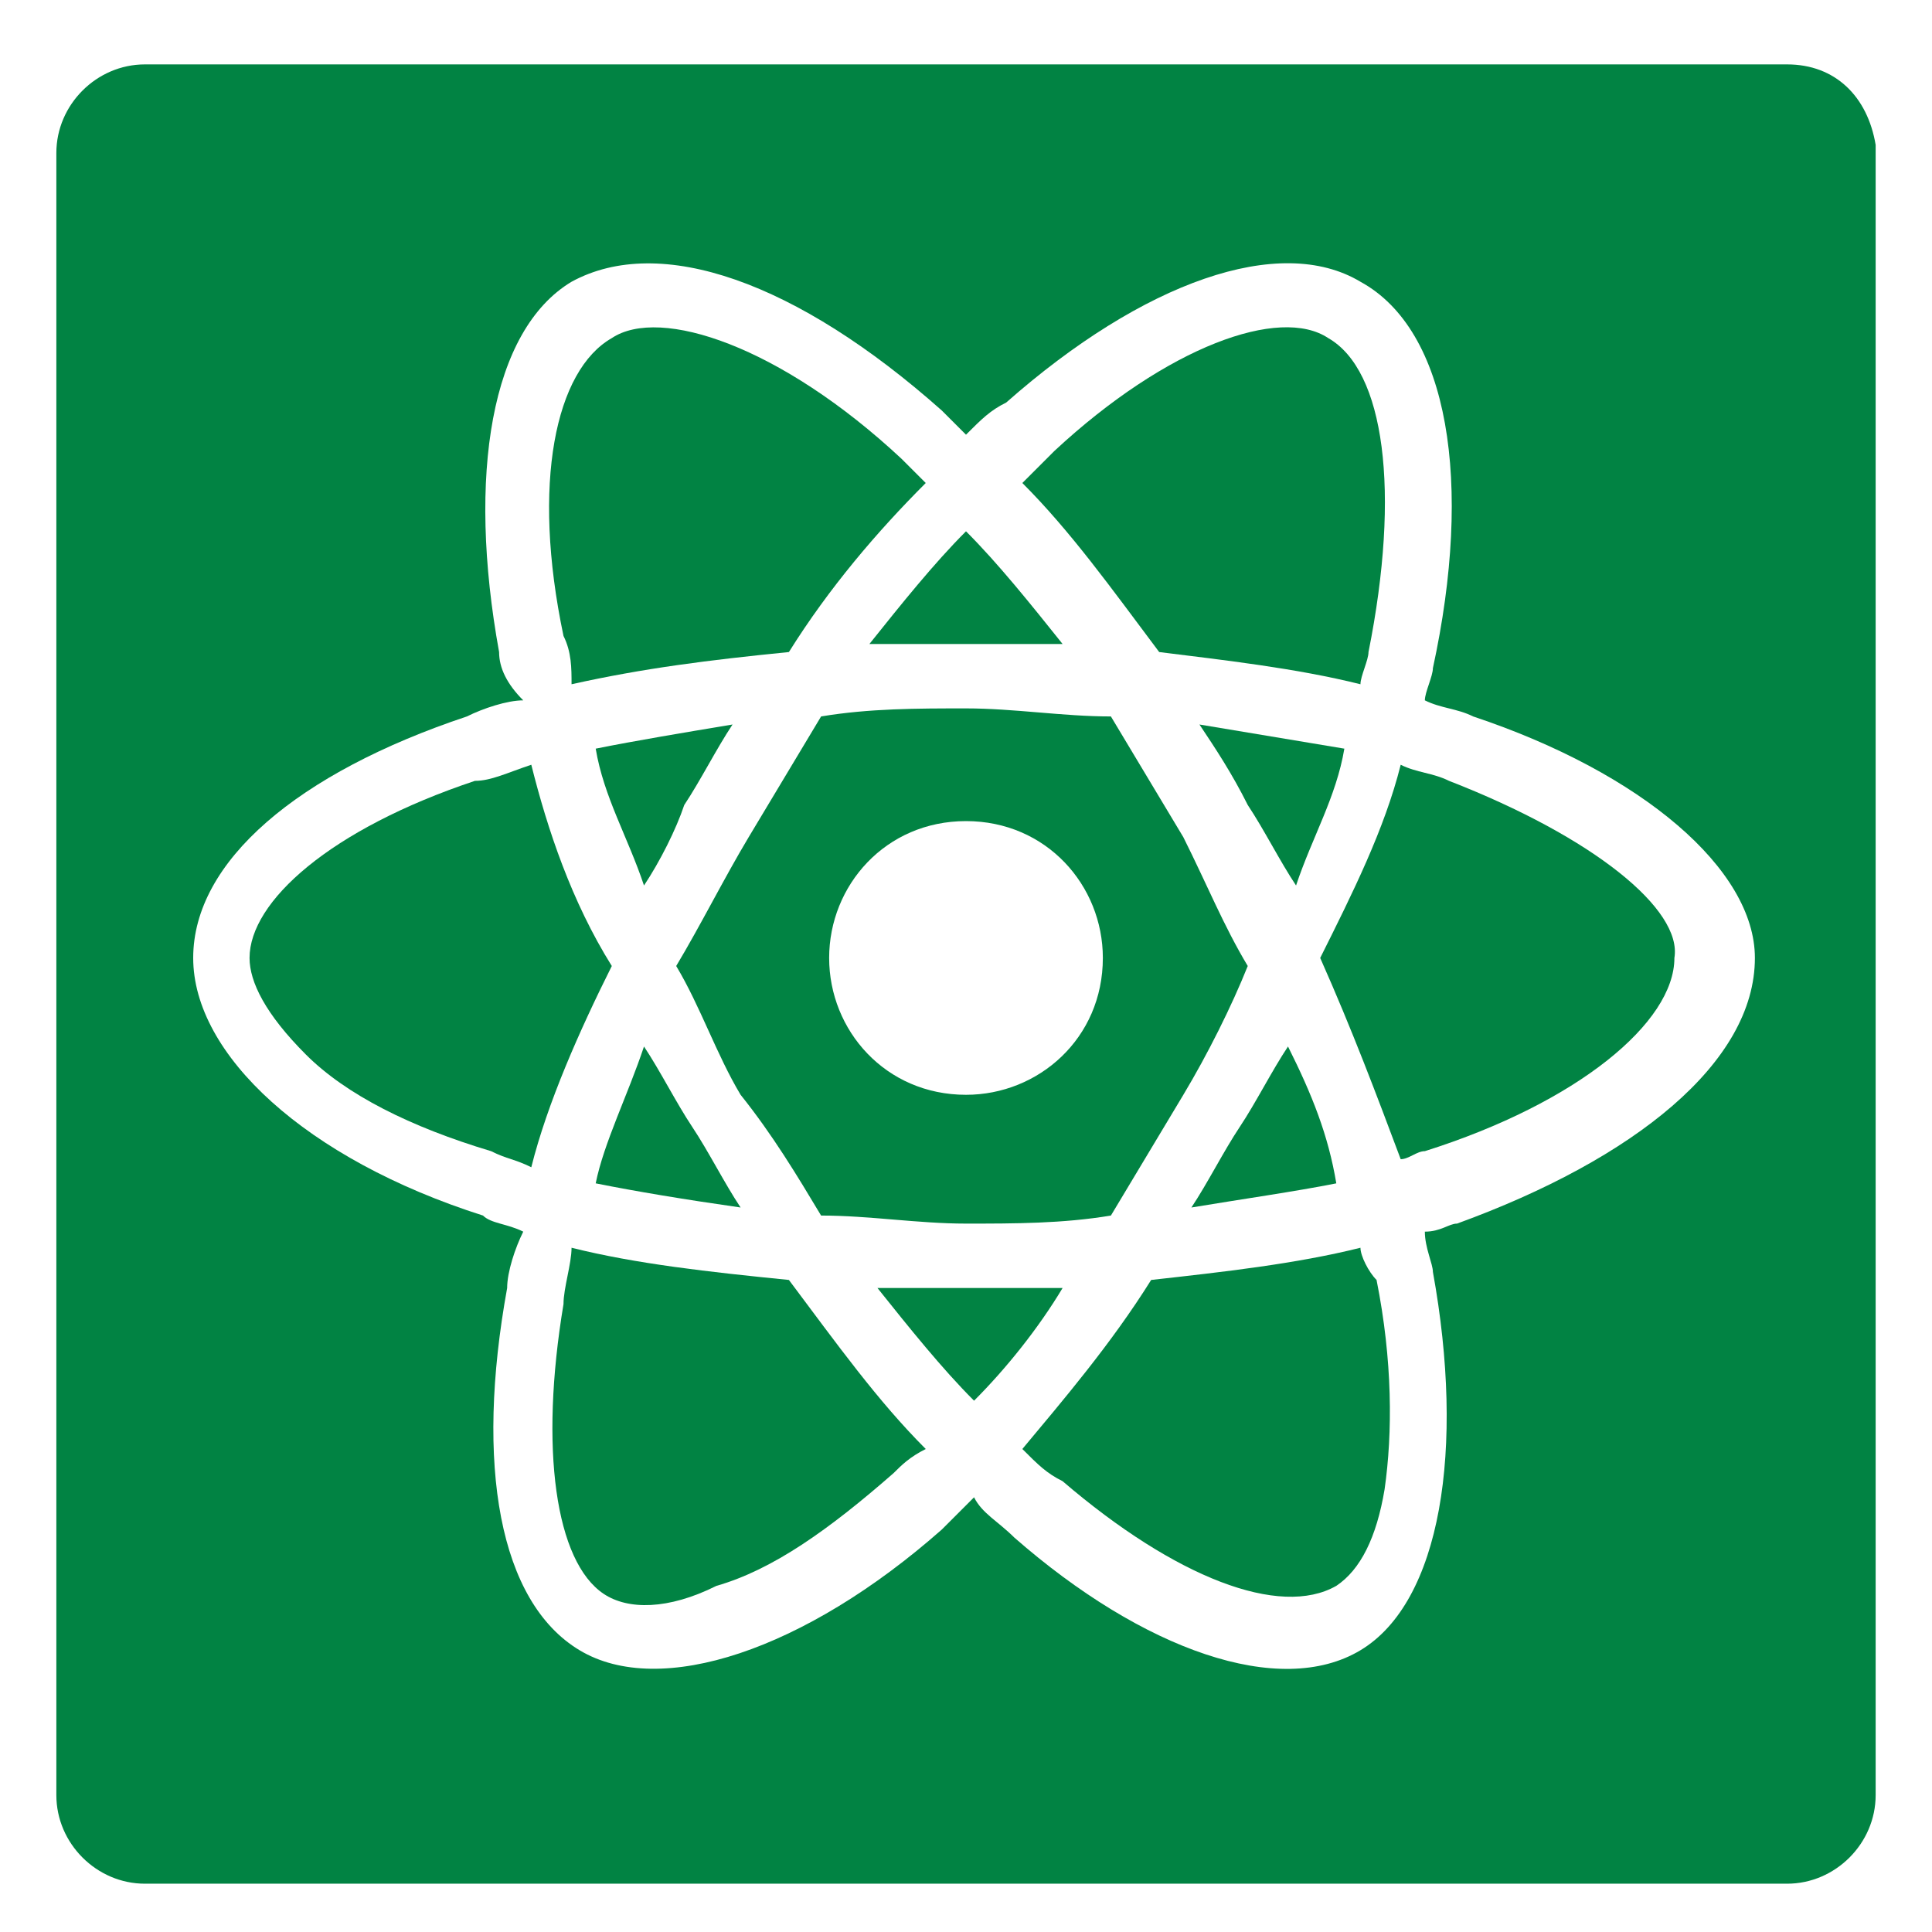
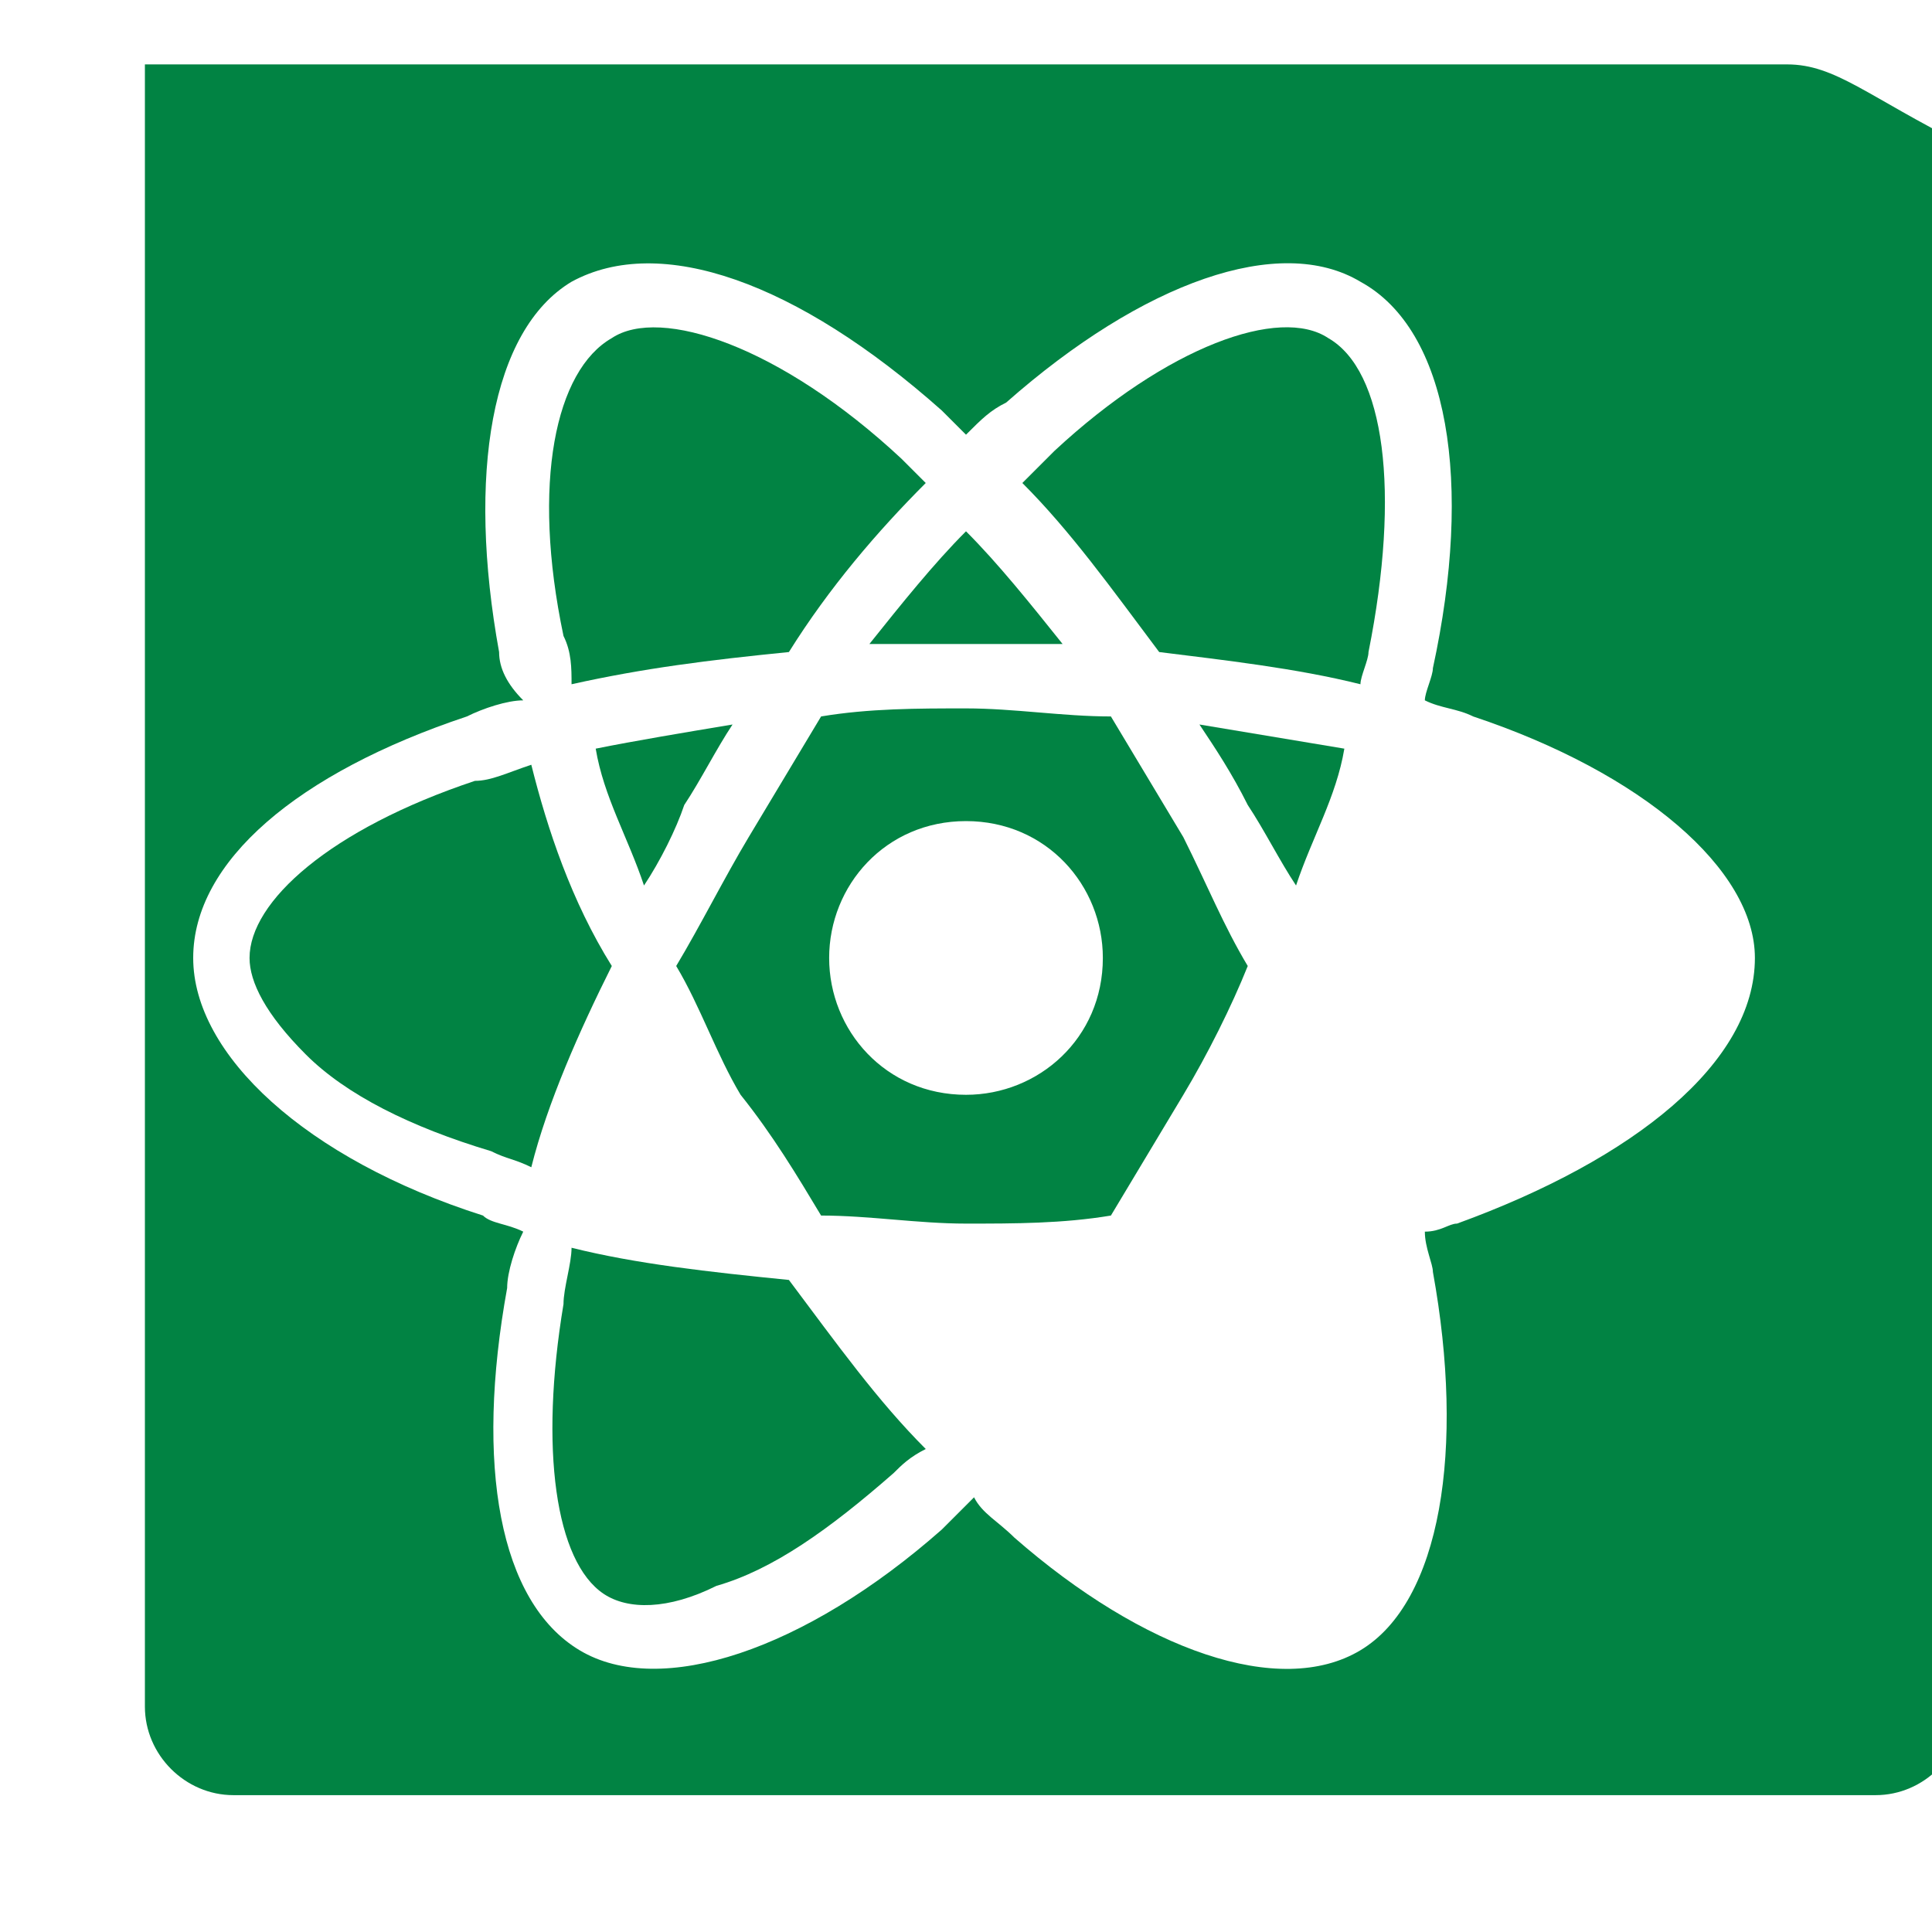
<svg xmlns="http://www.w3.org/2000/svg" version="1.1" id="Layer_1" x="0px" y="0px" viewBox="0 0 24 24" style="enable-background:new 0 0 24 24;" xml:space="preserve">
  <style type="text/css">
	.st0{fill:#018343;}
</style>
  <g>
    <path class="st0" d="M14.9,9c0.2,0.3,0.4,0.6,0.6,1c0.2,0.3,0.4,0.7,0.6,1c0.2-0.6,0.5-1.1,0.6-1.7C16.1,9.2,15.5,9.1,14.9,9z" />
    <path class="st0" d="M12,8c0.4,0,0.8,0,1.2,0c-0.4-0.5-0.8-1-1.2-1.4c-0.4,0.4-0.8,0.9-1.2,1.4C11.2,8,11.6,8,12,8z" />
    <path class="st0" d="M7.1,8.5C8,8.3,8.8,8.2,9.8,8.1c0.5-0.8,1.1-1.5,1.7-2.1c-0.1-0.1-0.2-0.2-0.3-0.3c-1.5-1.4-3-1.9-3.6-1.5   C6.9,4.6,6.6,6,7,7.9C7.1,8.1,7.1,8.3,7.1,8.5z" />
-     <path class="st0" d="M16,13c-0.2,0.3-0.4,0.7-0.6,1c-0.2,0.3-0.4,0.7-0.6,1c0.6-0.1,1.3-0.2,1.8-0.3C16.5,14.1,16.3,13.6,16,13z" />
    <path class="st0" d="M8.5,10c0.2-0.3,0.4-0.7,0.6-1C8.5,9.1,7.9,9.2,7.4,9.3C7.5,9.9,7.8,10.4,8,11C8.2,10.7,8.4,10.3,8.5,10   L8.5,10z" />
-     <path class="st0" d="M9.2,15c-0.2-0.3-0.4-0.7-0.6-1h0c-0.2-0.3-0.4-0.7-0.6-1c-0.2,0.6-0.5,1.2-0.6,1.7C7.9,14.8,8.5,14.9,9.2,15z   " />
    <path class="st0" d="M10.2,15.1c0.6,0,1.2,0.1,1.8,0.1c0.6,0,1.2,0,1.8-0.1c0.3-0.5,0.6-1,0.9-1.5c0.3-0.5,0.6-1.1,0.8-1.6   c-0.3-0.5-0.5-1-0.8-1.6c-0.3-0.5-0.6-1-0.9-1.5c-0.6,0-1.2-0.1-1.8-0.1h0c-0.6,0-1.2,0-1.8,0.1c-0.3,0.5-0.6,1-0.9,1.5l0,0   C9,10.9,8.7,11.5,8.4,12c0.3,0.5,0.5,1.1,0.8,1.6h0C9.6,14.1,9.9,14.6,10.2,15.1z M12,10.2c1,0,1.7,0.8,1.7,1.7   c0,1-0.8,1.7-1.7,1.7c-1,0-1.7-0.8-1.7-1.7C10.3,11,11,10.2,12,10.2z" />
-     <path class="st0" d="M18,9.7c-0.2-0.1-0.4-0.1-0.6-0.2c-0.2,0.8-0.6,1.6-1,2.4c0.4,0.9,0.7,1.7,1,2.5c0.1,0,0.2-0.1,0.3-0.1   c1.9-0.6,3.1-1.6,3.1-2.4C20.9,11.3,19.8,10.4,18,9.7z" />
    <path class="st0" d="M6.6,9.5C6.3,9.6,6.1,9.7,5.9,9.7c-1.8,0.6-2.8,1.5-2.8,2.2c0,0.3,0.2,0.7,0.7,1.2c0.5,0.5,1.3,0.9,2.3,1.2   c0.2,0.1,0.3,0.1,0.5,0.2c0.2-0.8,0.6-1.7,1-2.5C7.1,11.2,6.8,10.3,6.6,9.5z" />
-     <path class="st0" d="M22.2,0.8H1.8c-0.6,0-1.1,0.5-1.1,1.1v20.4c0,0.6,0.5,1.1,1.1,1.1h20.4c0.6,0,1.1-0.5,1.1-1.1V1.8   C23.2,1.2,22.8,0.8,22.2,0.8z M18.1,15.2c-0.1,0-0.2,0.1-0.4,0.1c0,0.2,0.1,0.4,0.1,0.5c0.4,2.2,0.1,4.1-0.9,4.7   c-1,0.6-2.7,0-4.3-1.4c-0.2-0.2-0.4-0.3-0.5-0.5c-0.1,0.1-0.3,0.3-0.4,0.4c-1.7,1.5-3.5,2.1-4.5,1.5c-1-0.6-1.3-2.3-0.9-4.5   c0-0.2,0.1-0.5,0.2-0.7c-0.2-0.1-0.4-0.1-0.5-0.2c-2.2-0.7-3.6-2-3.6-3.2c0-1.2,1.3-2.3,3.4-3c0.2-0.1,0.5-0.2,0.7-0.2   C6.3,8.5,6.2,8.3,6.2,8.1C5.8,5.9,6.1,4.1,7.1,3.5c1.1-0.6,2.8,0,4.6,1.6c0.1,0.1,0.2,0.2,0.3,0.3c0.2-0.2,0.3-0.3,0.5-0.4   c1.7-1.5,3.4-2.1,4.4-1.5c1.1,0.6,1.4,2.5,0.9,4.8c0,0.1-0.1,0.3-0.1,0.4c0.2,0.1,0.4,0.1,0.6,0.2c2.1,0.7,3.5,1.9,3.5,3   C21.8,13.2,20.3,14.4,18.1,15.2z" />
+     <path class="st0" d="M22.2,0.8H1.8v20.4c0,0.6,0.5,1.1,1.1,1.1h20.4c0.6,0,1.1-0.5,1.1-1.1V1.8   C23.2,1.2,22.8,0.8,22.2,0.8z M18.1,15.2c-0.1,0-0.2,0.1-0.4,0.1c0,0.2,0.1,0.4,0.1,0.5c0.4,2.2,0.1,4.1-0.9,4.7   c-1,0.6-2.7,0-4.3-1.4c-0.2-0.2-0.4-0.3-0.5-0.5c-0.1,0.1-0.3,0.3-0.4,0.4c-1.7,1.5-3.5,2.1-4.5,1.5c-1-0.6-1.3-2.3-0.9-4.5   c0-0.2,0.1-0.5,0.2-0.7c-0.2-0.1-0.4-0.1-0.5-0.2c-2.2-0.7-3.6-2-3.6-3.2c0-1.2,1.3-2.3,3.4-3c0.2-0.1,0.5-0.2,0.7-0.2   C6.3,8.5,6.2,8.3,6.2,8.1C5.8,5.9,6.1,4.1,7.1,3.5c1.1-0.6,2.8,0,4.6,1.6c0.1,0.1,0.2,0.2,0.3,0.3c0.2-0.2,0.3-0.3,0.5-0.4   c1.7-1.5,3.4-2.1,4.4-1.5c1.1,0.6,1.4,2.5,0.9,4.8c0,0.1-0.1,0.3-0.1,0.4c0.2,0.1,0.4,0.1,0.6,0.2c2.1,0.7,3.5,1.9,3.5,3   C21.8,13.2,20.3,14.4,18.1,15.2z" />
    <path class="st0" d="M16.9,8.5c0-0.1,0.1-0.3,0.1-0.4c0.4-2,0.2-3.5-0.5-3.9c-0.6-0.4-2,0.1-3.4,1.4c-0.1,0.1-0.3,0.3-0.4,0.4   c0.6,0.6,1.1,1.3,1.7,2.1C15.2,8.2,16.1,8.3,16.9,8.5z" />
    <path class="st0" d="M7.1,15.5C7.1,15.7,7,16,7,16.2c-0.3,1.8-0.1,3.2,0.5,3.6c0.3,0.2,0.8,0.2,1.4-0.1c0.7-0.2,1.4-0.7,2.2-1.4   c0.1-0.1,0.2-0.2,0.4-0.3c-0.6-0.6-1.1-1.3-1.7-2.1C8.8,15.8,7.9,15.7,7.1,15.5z" />
-     <path class="st0" d="M16.9,15.5c-0.8,0.2-1.7,0.3-2.6,0.4c-0.5,0.8-1.1,1.5-1.6,2.1c0.2,0.2,0.3,0.3,0.5,0.4   c1.4,1.2,2.7,1.7,3.4,1.3c0.3-0.2,0.5-0.6,0.6-1.2c0.1-0.7,0.1-1.6-0.1-2.6C17,15.8,16.9,15.6,16.9,15.5z" />
-     <path class="st0" d="M12,16c-0.4,0-0.8,0-1.1,0c0.4,0.5,0.8,1,1.2,1.4c0.4-0.4,0.8-0.9,1.1-1.4C12.8,16,12.4,16,12,16z" />
  </g>
</svg>